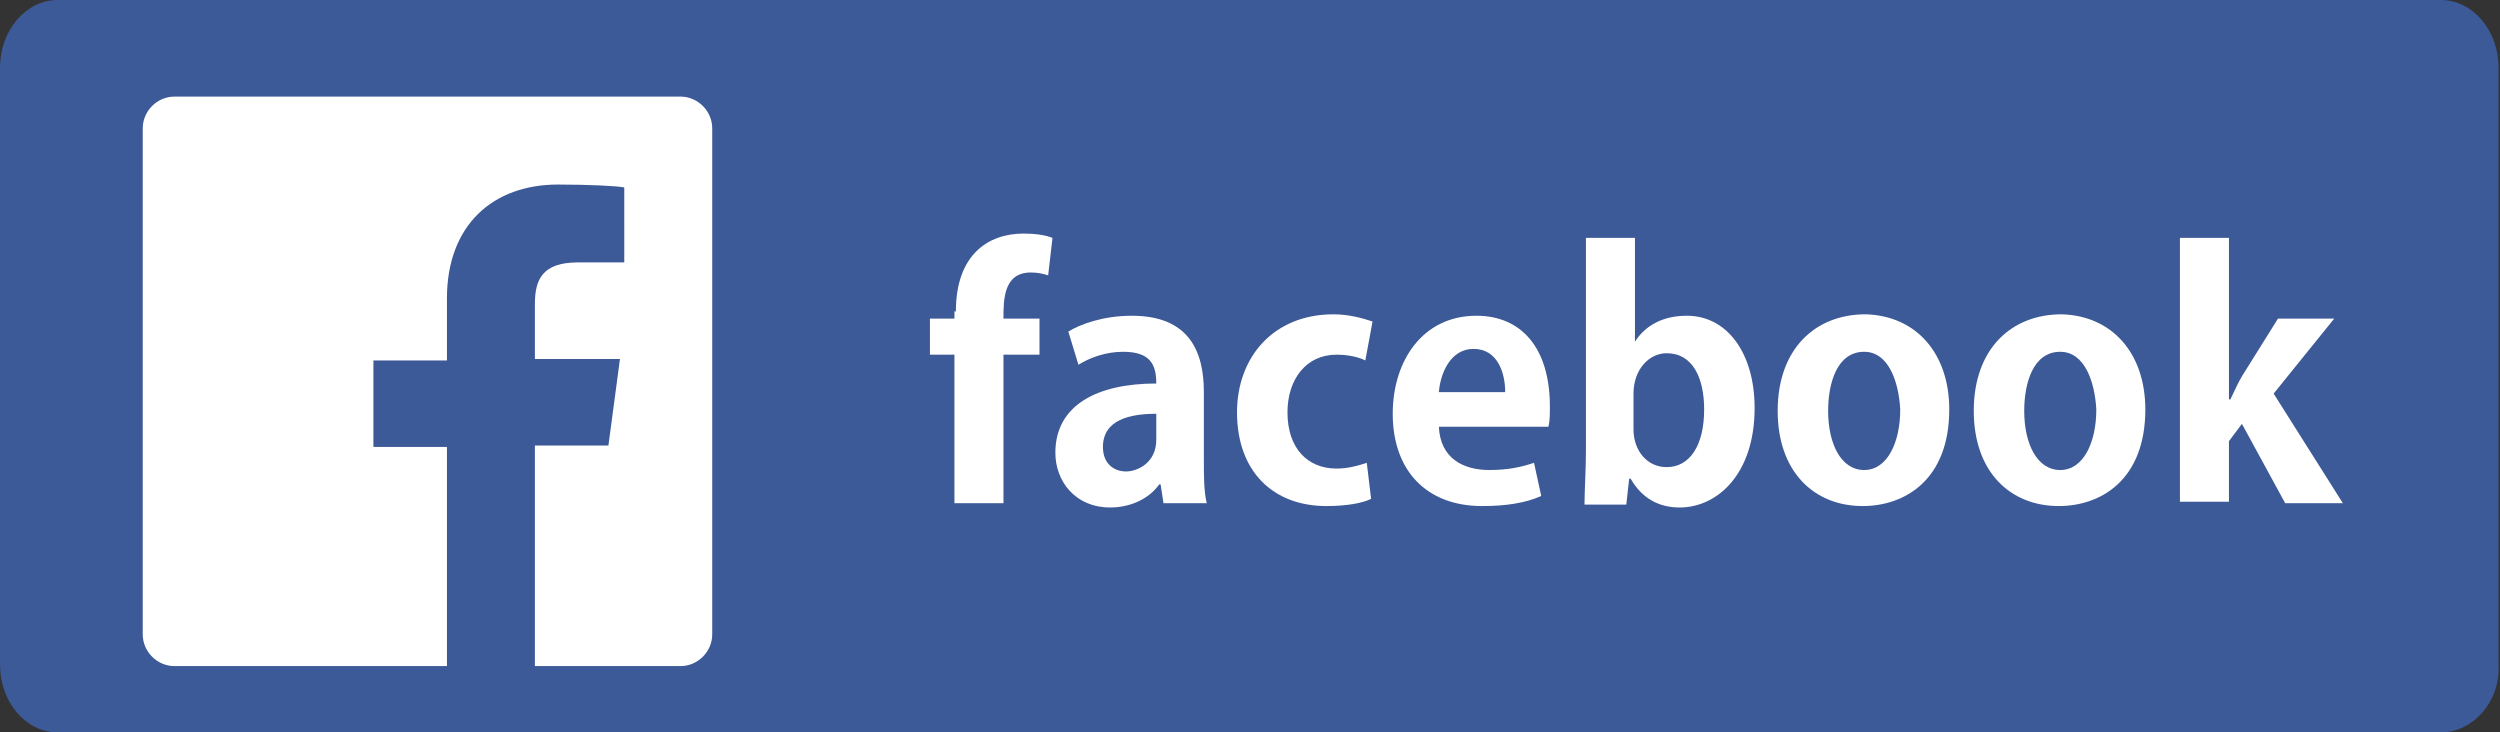
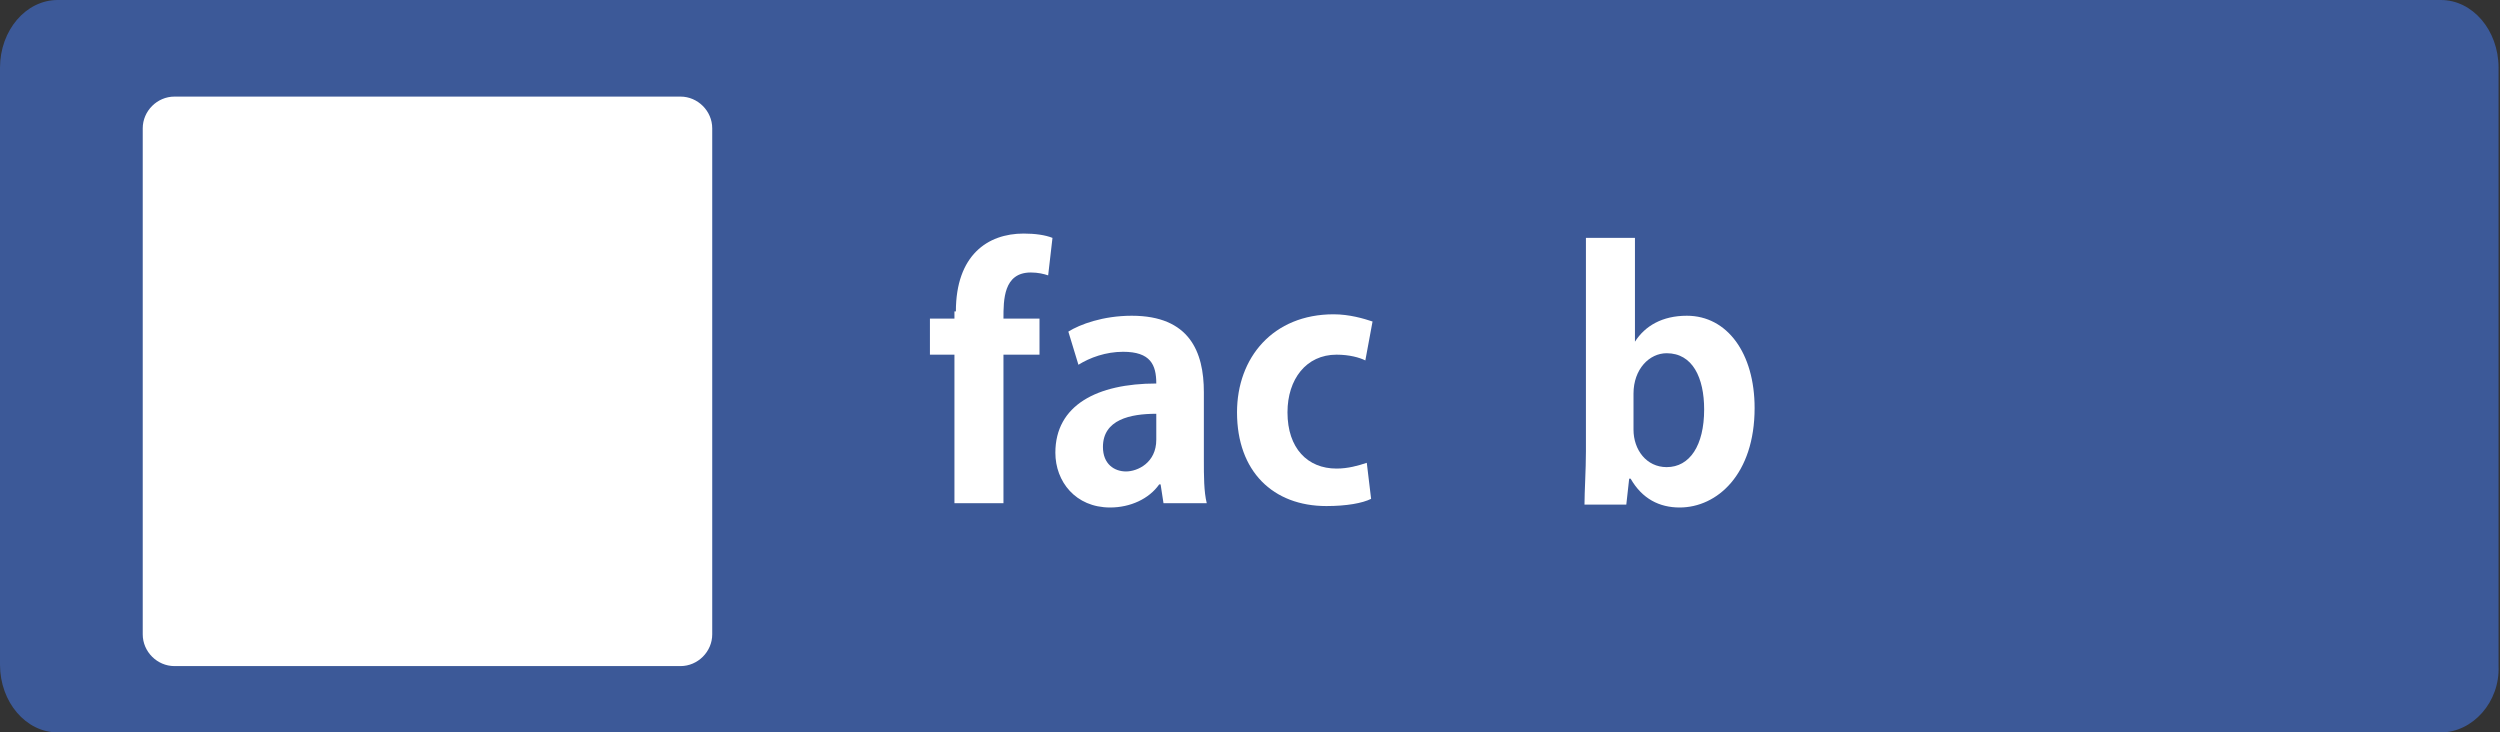
<svg xmlns="http://www.w3.org/2000/svg" version="1.1" id="レイヤー_1" x="0px" y="0px" viewBox="0 0 173.4 50.8" style="enable-background:new 0 0 173.4 50.8;" xml:space="preserve">
  <rect x="0" y="0" width="173.4" height="50.8" fill="#333333" stroke="none" />
  <style type="text/css">
	.st0{fill:#3C5998;}
	.st1{fill:#FFFFFF;}
</style>
  <g>
    <g>
      <g>
        <path class="st0" d="M169.3,50.8H4c-2.2,0-4-2.1-4-4.7V4.7C0,2.1,1.8,0,4,0h165.3c2.2,0,4,2.1,4,4.7v41.5     C173.4,48.7,171.5,50.8,169.3,50.8z" />
      </g>
    </g>
    <path id="Blue_2_" class="st1" d="M47.2,46.2c1.2,0,2.2-1,2.2-2.2V8.9c0-1.2-1-2.2-2.2-2.2H12.1c-1.2,0-2.2,1-2.2,2.2V44   c0,1.2,1,2.2,2.2,2.2H47.2z" />
-     <path id="f_1_" class="st0" d="M37.1,46.2V30.9h5.1l0.8-6h-5.9v-3.8c0-1.7,0.5-2.9,3-2.9l3.2,0V13c-0.5-0.1-2.4-0.2-4.6-0.2   c-4.5,0-7.7,2.8-7.7,7.9V25h-5.1v6H31v15.3H37.1z" />
    <g>
      <path class="st1" d="M66.3,21.6c0-3.9,2.2-5.4,4.7-5.4c0.8,0,1.5,0.1,2,0.3l-0.3,2.6c-0.3-0.1-0.7-0.2-1.2-0.2    c-1.9,0-1.9,1.9-1.9,3.2h2.5v2.5h-2.5v10.3h-3.4V24.6h-1.7v-2.5h1.7V21.6z" />
      <path class="st1" d="M83.5,31.9c0,1.1,0,2.2,0.2,3h-3l-0.2-1.3h-0.1c-0.7,1-2,1.6-3.4,1.6c-2.4,0-3.8-1.8-3.8-3.8    c0-3.3,2.9-4.8,7-4.8c0-1.3-0.4-2.2-2.3-2.2c-1.2,0-2.3,0.4-3.1,0.9L74.1,23c0.8-0.5,2.4-1.1,4.4-1.1c4,0,5,2.5,5,5.3V31.9z     M80.2,28.7c-1.8,0-3.7,0.4-3.7,2.3c0,1.2,0.8,1.7,1.6,1.7c0.8,0,2.1-0.6,2.1-2.2V28.7z" />
      <path class="st1" d="M95.1,34.6c-0.6,0.3-1.7,0.5-3.1,0.5c-3.7,0-6.2-2.4-6.2-6.5c0-3.8,2.5-6.8,6.7-6.8c1.1,0,2.1,0.3,2.7,0.5    L94.7,25c-0.4-0.2-1.1-0.4-2-0.4c-2.1,0-3.4,1.7-3.4,4c0,2.5,1.4,3.9,3.4,3.9c0.8,0,1.5-0.2,2.1-0.4L95.1,34.6z" />
-       <path class="st1" d="M106.9,34.4c-1.1,0.5-2.5,0.7-4.1,0.7c-3.9,0-6.2-2.5-6.2-6.4c0-3.7,2.1-6.8,5.8-6.8c3.1,0,5.1,2.2,5.1,6.3    c0,0.5,0,1-0.1,1.4h-7.6c0.1,2.2,1.7,3,3.5,3c1.3,0,2.2-0.2,3.1-0.5L106.9,34.4z M104.4,27.2c0-1.3-0.5-3-2.2-3    c-1.6,0-2.3,1.7-2.4,3H104.4z" />
      <path class="st1" d="M113.4,23.7c0.7-1.1,1.9-1.8,3.6-1.8c2.8,0,4.7,2.6,4.7,6.4c0,4.6-2.6,6.9-5.2,6.9c-1.4,0-2.6-0.6-3.4-2h-0.1    l-0.2,1.8h-2.9c0-0.9,0.1-2.4,0.1-3.7V16.5h3.4L113.4,23.7L113.4,23.7z M113.3,29.8c0,1.4,0.9,2.6,2.3,2.6c1.6,0,2.6-1.5,2.6-4    c0-2.2-0.8-3.9-2.6-3.9c-1.2,0-2.3,1.1-2.3,2.8V29.8z" />
-       <path class="st1" d="M135.2,28.4c0,4.9-3.1,6.7-6,6.7c-3.4,0-5.9-2.4-5.9-6.6c0-4.3,2.6-6.7,6.1-6.7    C132.9,21.9,135.2,24.5,135.2,28.4z M129.3,24.4c-1.9,0-2.5,2.2-2.5,4.1c0,2.3,0.9,4.1,2.5,4.1c1.6,0,2.5-1.9,2.5-4.2    C131.7,26.5,131,24.4,129.3,24.4z" />
-       <path class="st1" d="M148.8,28.4c0,4.9-3.1,6.7-6,6.7c-3.4,0-5.9-2.4-5.9-6.6c0-4.3,2.6-6.7,6.1-6.7    C146.5,21.9,148.8,24.5,148.8,28.4z M142.9,24.4c-1.9,0-2.5,2.2-2.5,4.1c0,2.3,0.9,4.1,2.5,4.1c1.6,0,2.5-1.9,2.5-4.2    C145.3,26.5,144.6,24.4,142.9,24.4z" />
-       <path class="st1" d="M162.5,34.9h-4l-3-5.5l-0.9,1.2v4.2h-3.4V16.5h3.4v11.2h0.1c0.3-0.6,0.5-1.1,0.8-1.6l2.5-4h3.9l-4.2,5.2    L162.5,34.9z" />
    </g>
  </g>
</svg>